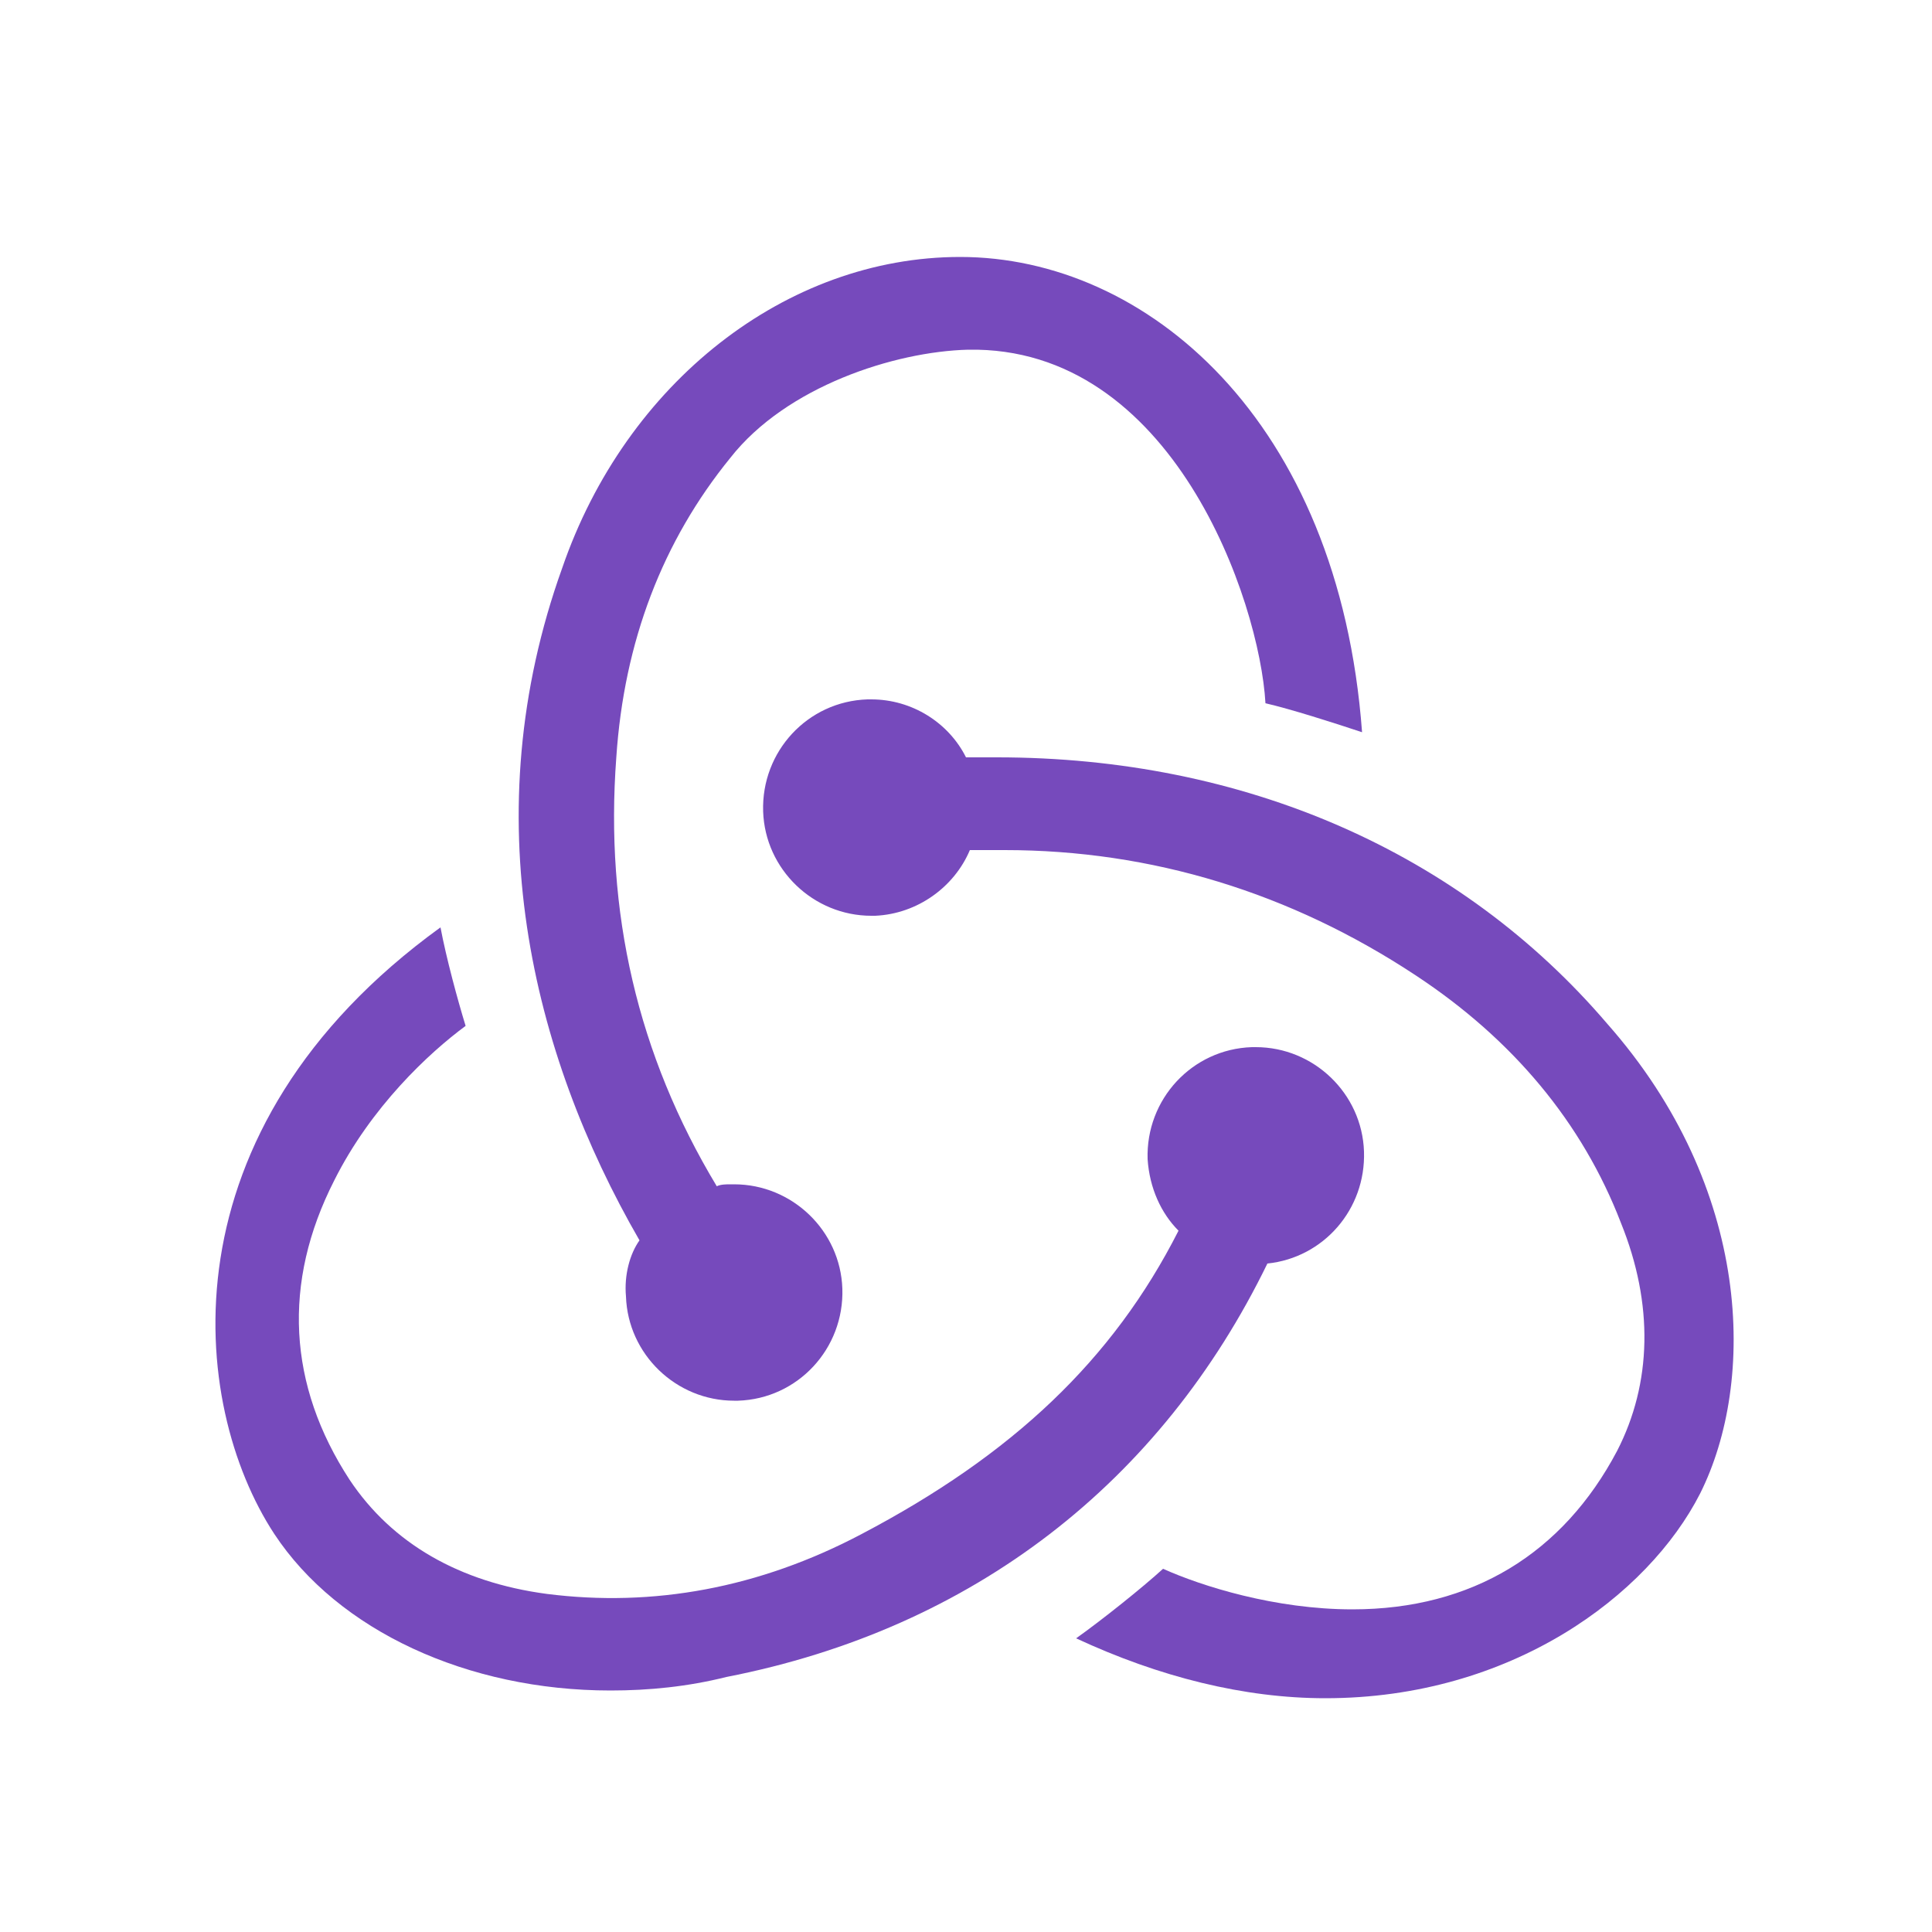
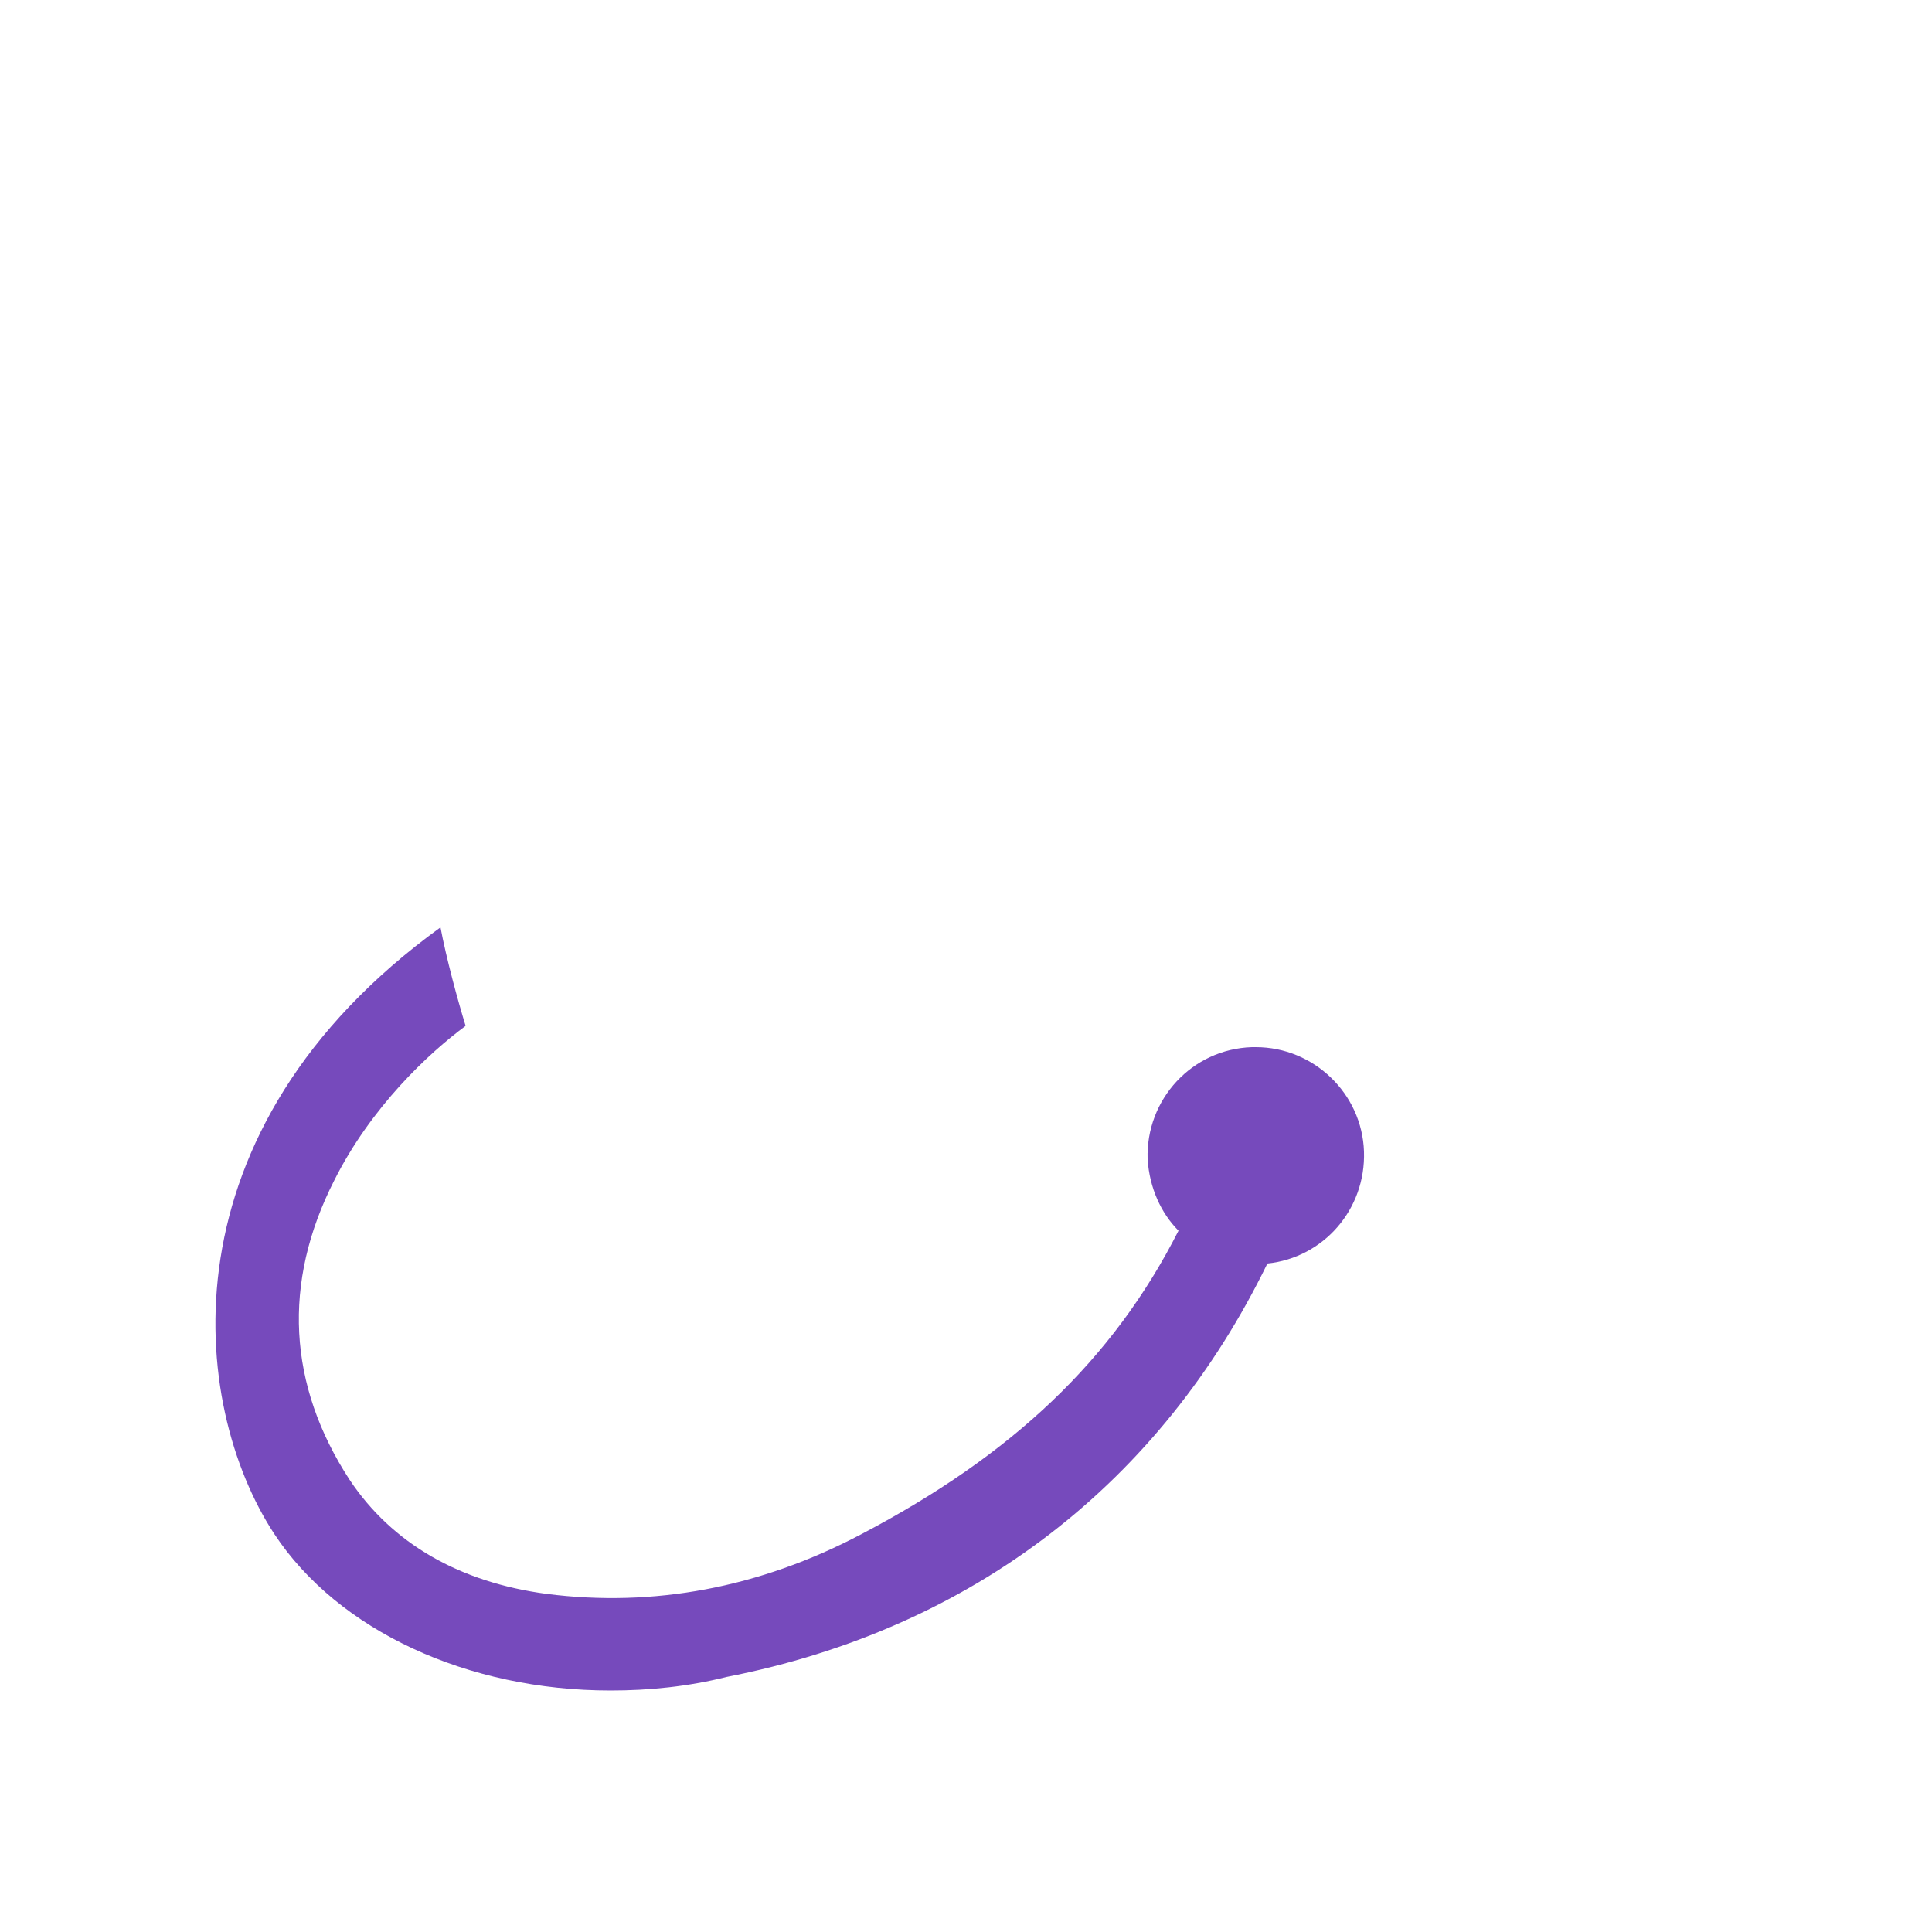
<svg xmlns="http://www.w3.org/2000/svg" width="40" height="40" viewBox="0 0 40 40" fill="none">
  <path d="M26.24 26.16C27.4 26.04 28.28 25.04 28.24 23.84C28.2 22.64 27.2 21.68 26 21.68H25.92C24.68 21.72 23.72 22.76 23.76 24C23.8 24.6 24.04 25.12 24.4 25.48C23.04 28.16 20.96 30.12 17.84 31.76C15.72 32.88 13.52 33.28 11.32 33C9.52 32.76 8.12 31.96 7.24 30.64C5.96 28.68 5.84 26.56 6.92 24.44C7.68 22.92 8.88 21.8 9.64 21.24C9.48 20.72 9.24 19.84 9.12 19.2C3.32 23.4 3.92 29.08 5.68 31.76C7 33.76 9.68 35 12.64 35C13.44 35 14.24 34.92 15.04 34.72C20.16 33.72 24.04 30.68 26.24 26.16Z" fill="#764ABC" />
-   <path d="M33.28 21.2C30.24 17.64 25.76 15.68 20.64 15.68H20C19.64 14.96 18.88 14.48 18.04 14.48H17.96C16.72 14.52 15.76 15.56 15.8 16.8C15.84 18 16.84 18.96 18.04 18.96H18.12C19 18.92 19.76 18.36 20.08 17.6H20.8C23.84 17.6 26.72 18.48 29.32 20.2C31.32 21.52 32.76 23.24 33.56 25.32C34.24 27 34.2 28.64 33.48 30.04C32.36 32.16 30.48 33.32 28 33.32C26.4 33.32 24.88 32.84 24.08 32.48C23.64 32.88 22.84 33.52 22.28 33.92C24 34.72 25.76 35.16 27.44 35.16C31.28 35.16 34.12 33.04 35.2 30.92C36.36 28.6 36.28 24.6 33.28 21.2Z" fill="#764ABC" />
-   <path d="M12.96 26.84C13 28.04 14 29 15.2 29H15.28C16.52 28.96 17.48 27.92 17.44 26.68C17.4 25.48 16.4 24.52 15.2 24.52H15.12C15.04 24.52 14.92 24.52 14.84 24.56C13.2 21.84 12.52 18.88 12.76 15.68C12.92 13.28 13.72 11.2 15.12 9.48C16.28 8 18.52 7.28 20.04 7.24C24.28 7.16 26.08 12.44 26.2 14.56C26.72 14.68 27.6 14.96 28.2 15.16C27.72 8.68 23.72 5.32 19.88 5.32C16.28 5.32 12.96 7.92 11.64 11.76C9.8 16.88 11 21.8 13.24 25.68C13.04 25.96 12.92 26.4 12.96 26.84Z" fill="#764ABC" />
</svg>